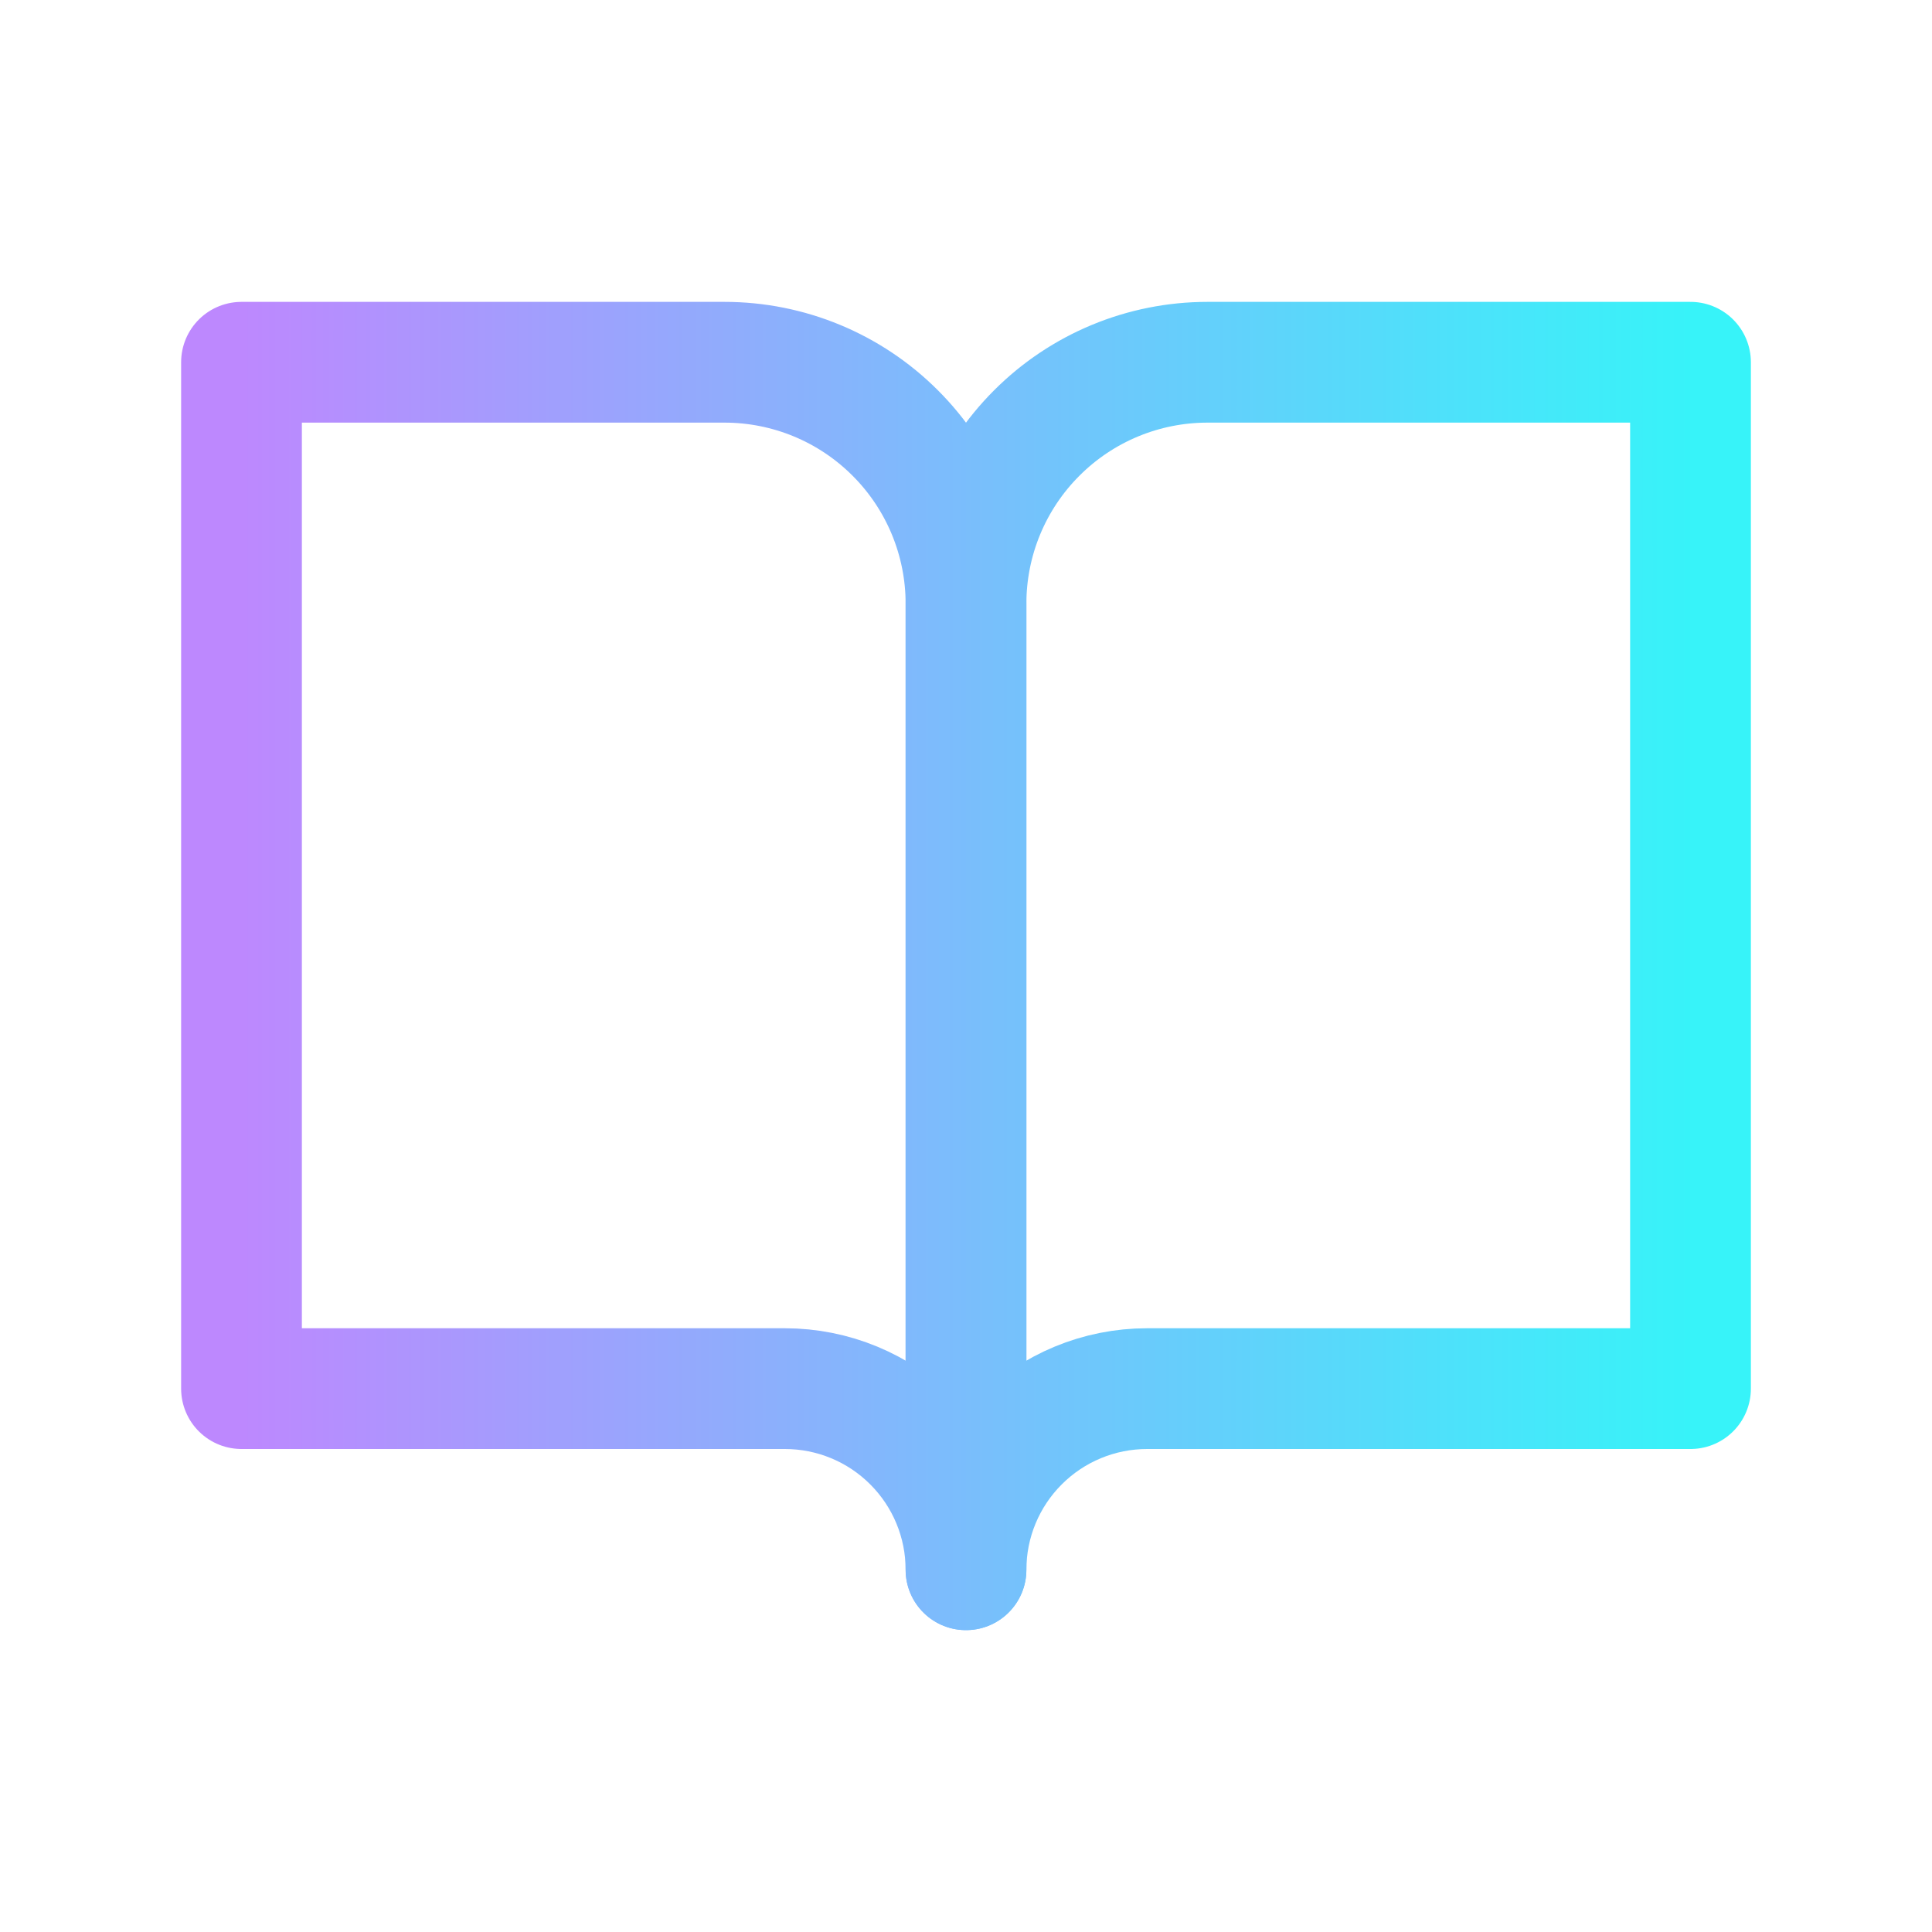
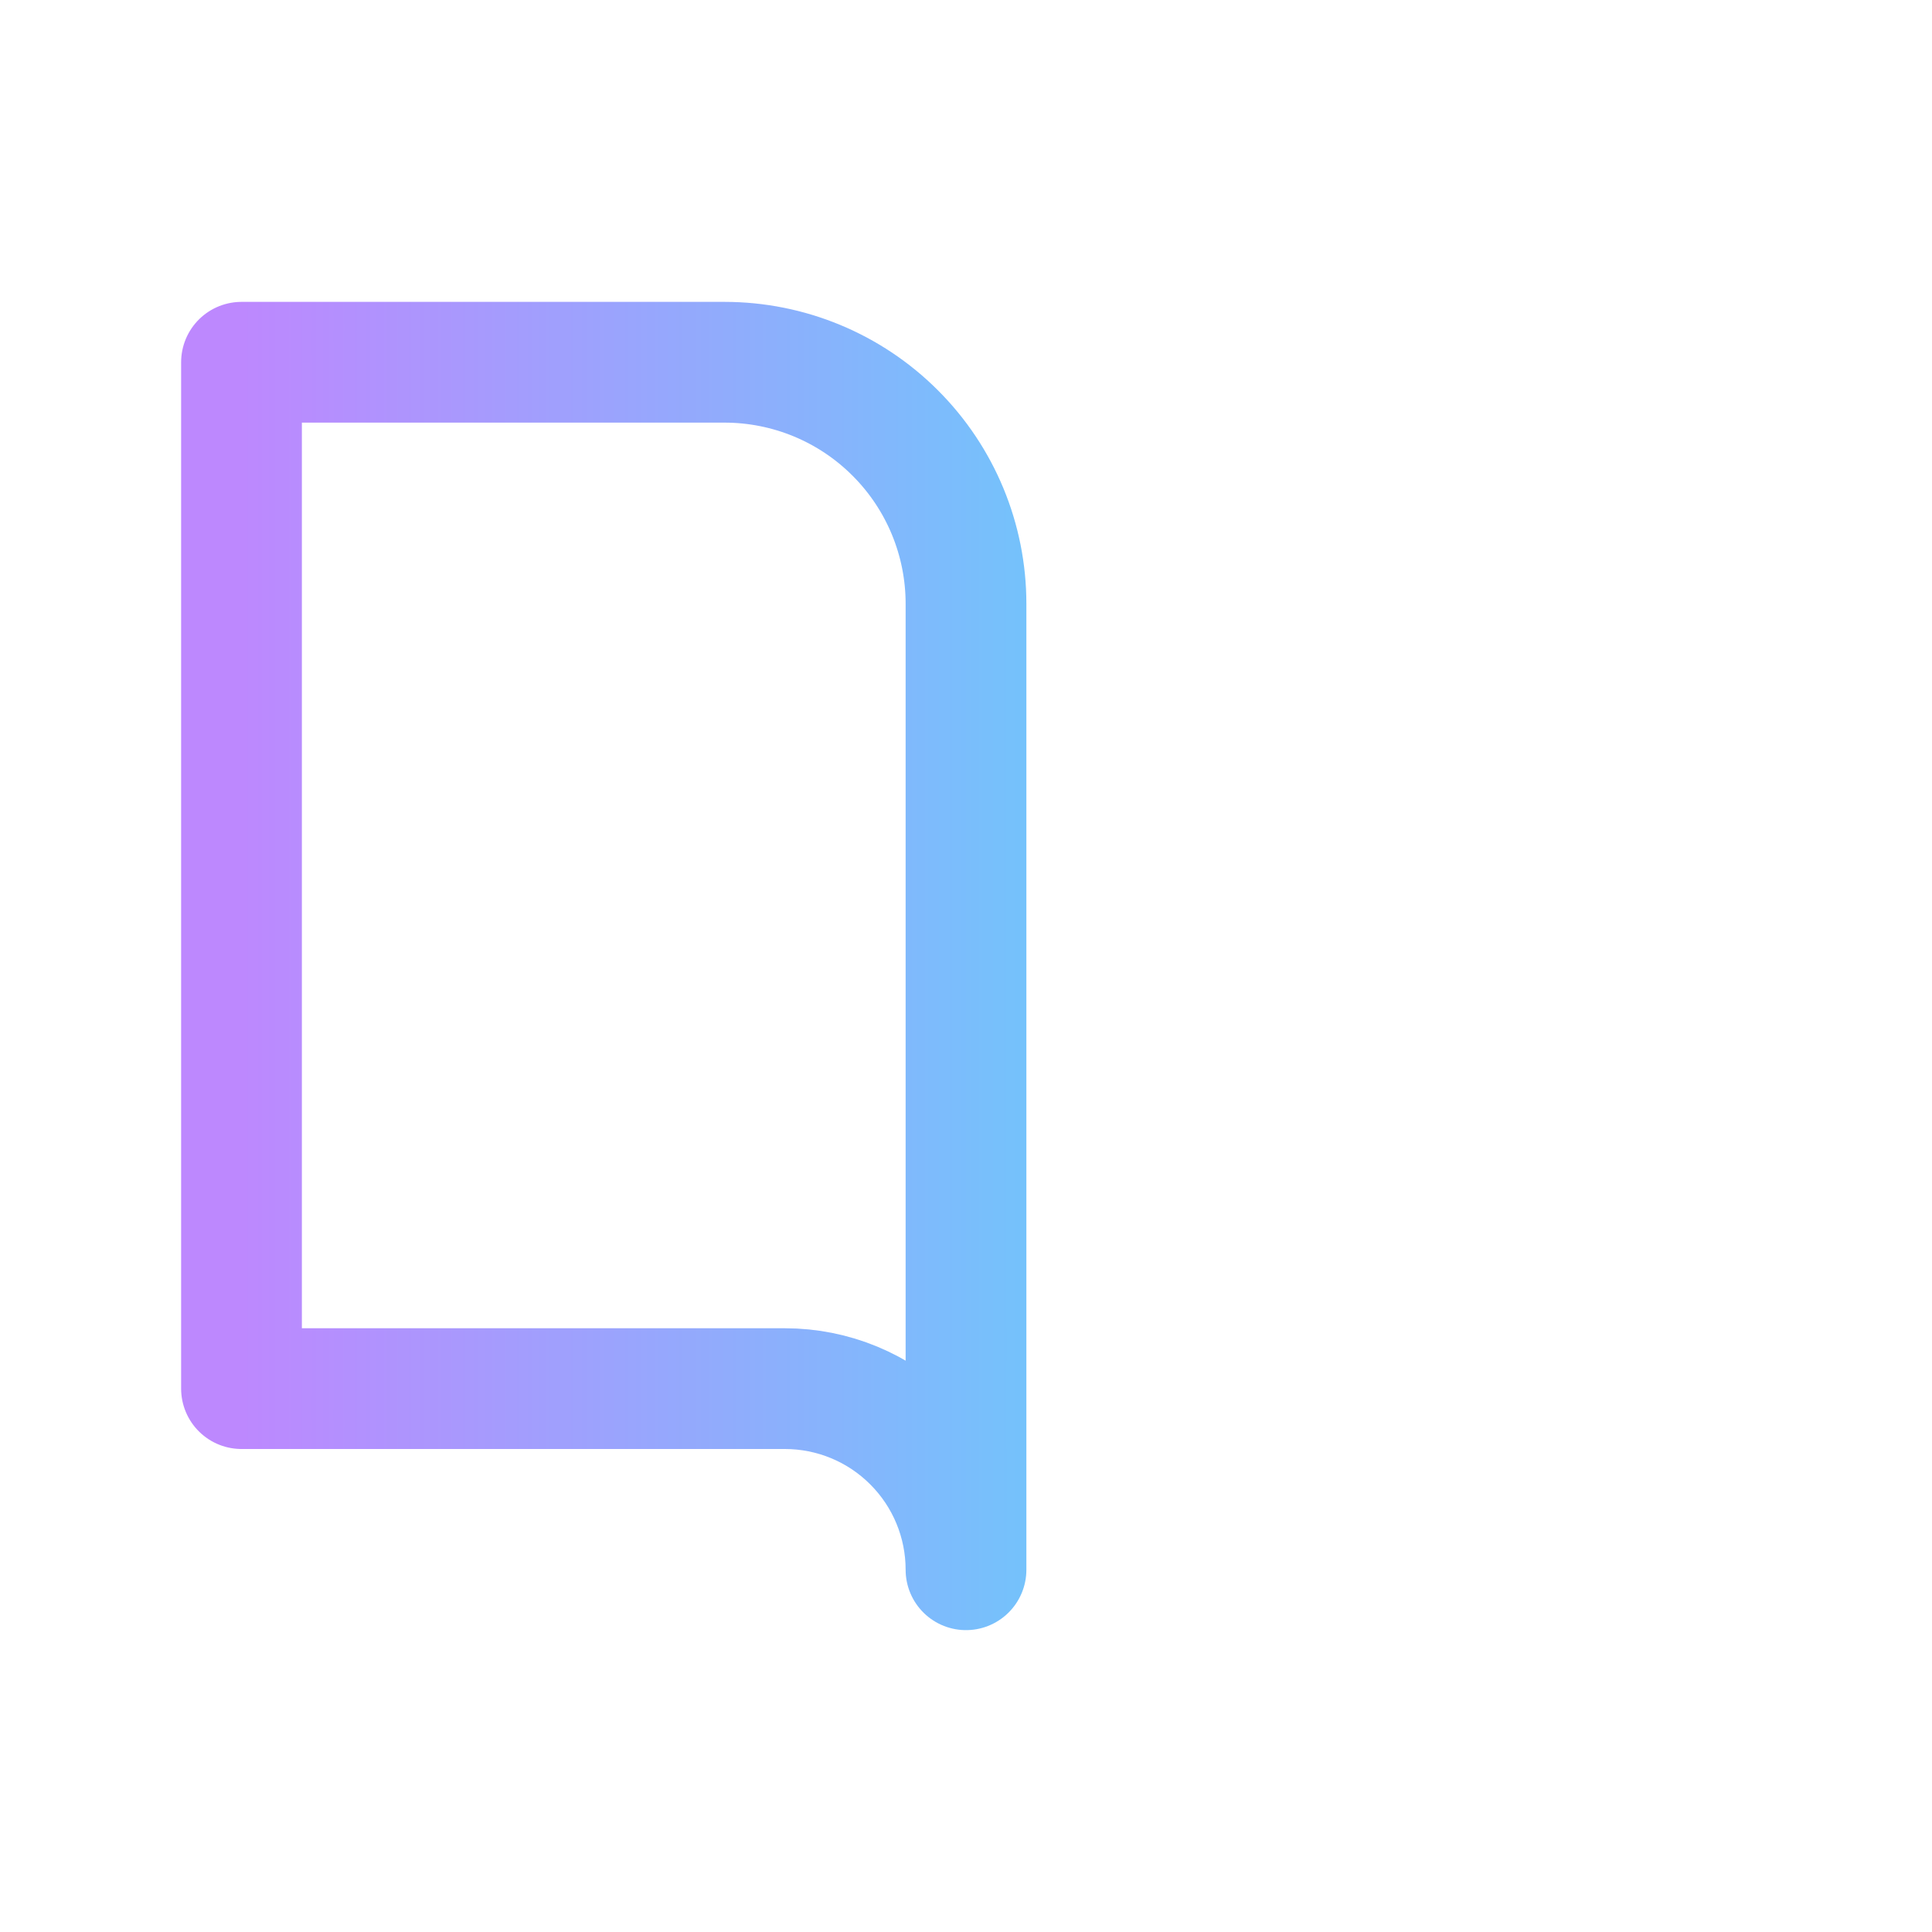
<svg xmlns="http://www.w3.org/2000/svg" width="32" height="32" viewBox="0 0 32 32" fill="none">
  <path d="M4 6H12C13.061 6 14.078 6.421 14.828 7.172C15.579 7.922 16 8.939 16 10V26C16 25.204 15.684 24.441 15.121 23.879C14.559 23.316 13.796 23 13 23H4V6Z" stroke="url(#paint0_linear)" stroke-width="2" stroke-linecap="round" stroke-linejoin="round" />
-   <path d="M28 6H20C18.939 6 17.922 6.421 17.172 7.172C16.421 7.922 16 8.939 16 10V26C16 25.204 16.316 24.441 16.879 23.879C17.441 23.316 18.204 23 19 23H28V6Z" stroke="url(#paint1_linear)" stroke-width="2" stroke-linecap="round" stroke-linejoin="round" />
  <defs>
    <linearGradient id="paint0_linear" x1="4" y1="16" x2="28" y2="16" gradientUnits="userSpaceOnUse">
      <stop stop-color="#BD88FE" />
      <stop offset="1" stop-color="#37F3F9" />
    </linearGradient>
    <linearGradient id="paint1_linear" x1="4" y1="16" x2="28" y2="16" gradientUnits="userSpaceOnUse">
      <stop stop-color="#BD88FE" />
      <stop offset="1" stop-color="#37F3F9" />
    </linearGradient>
  </defs>
</svg>